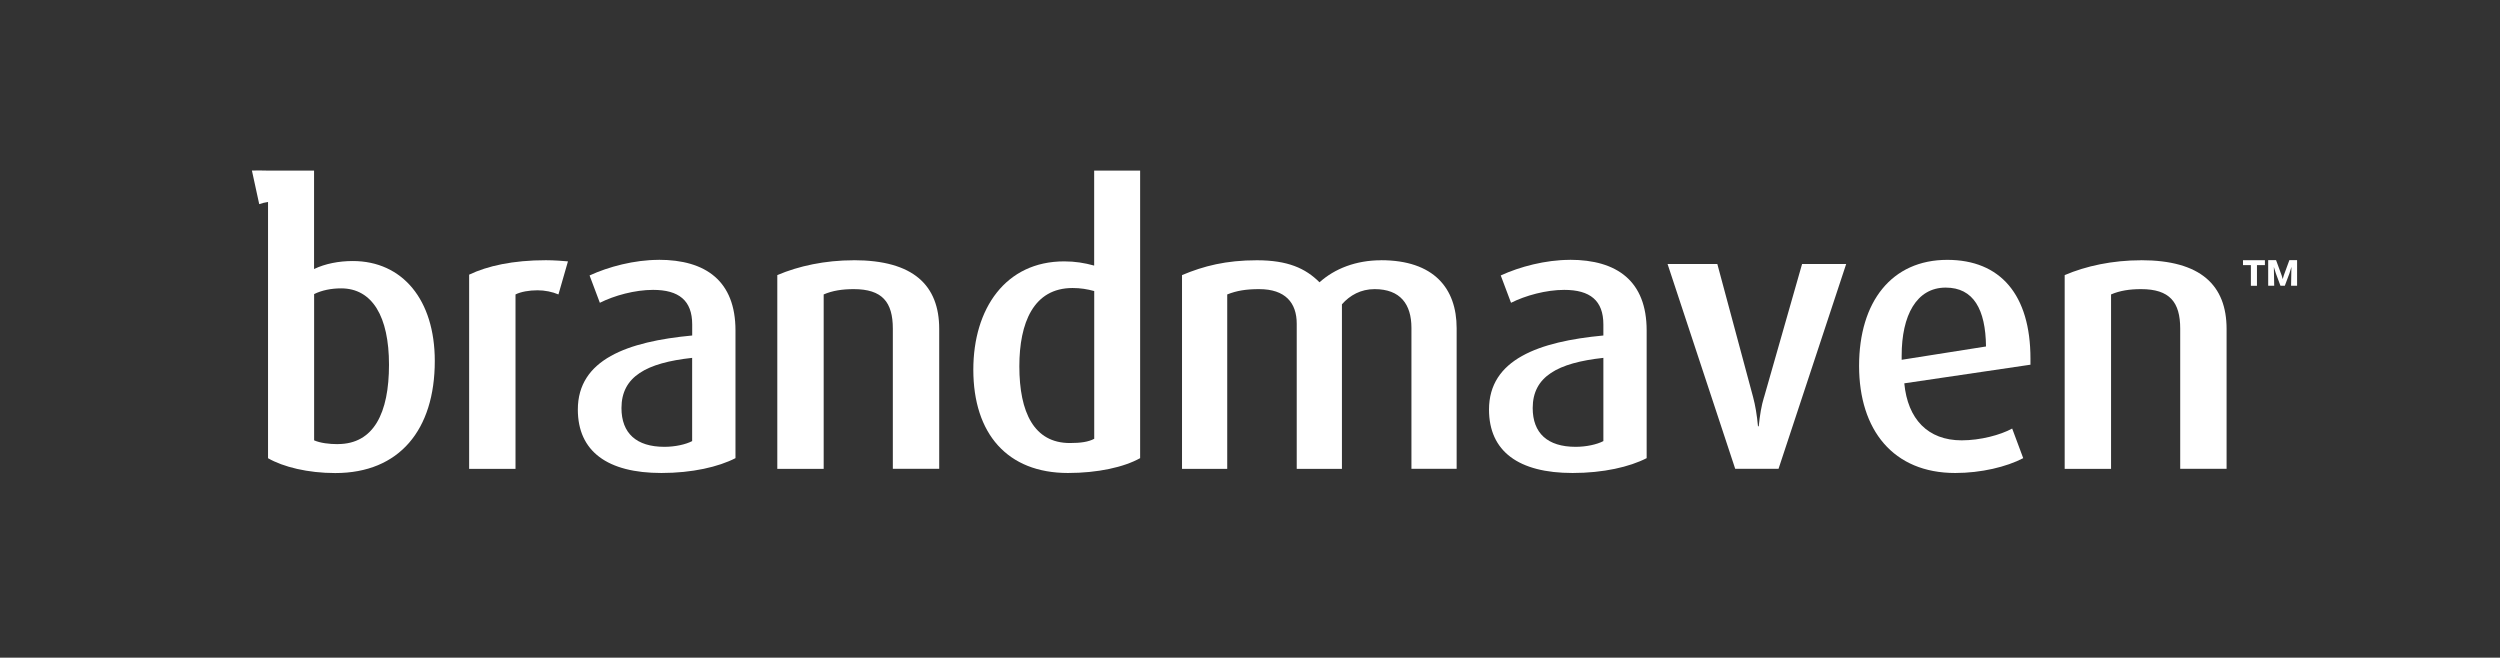
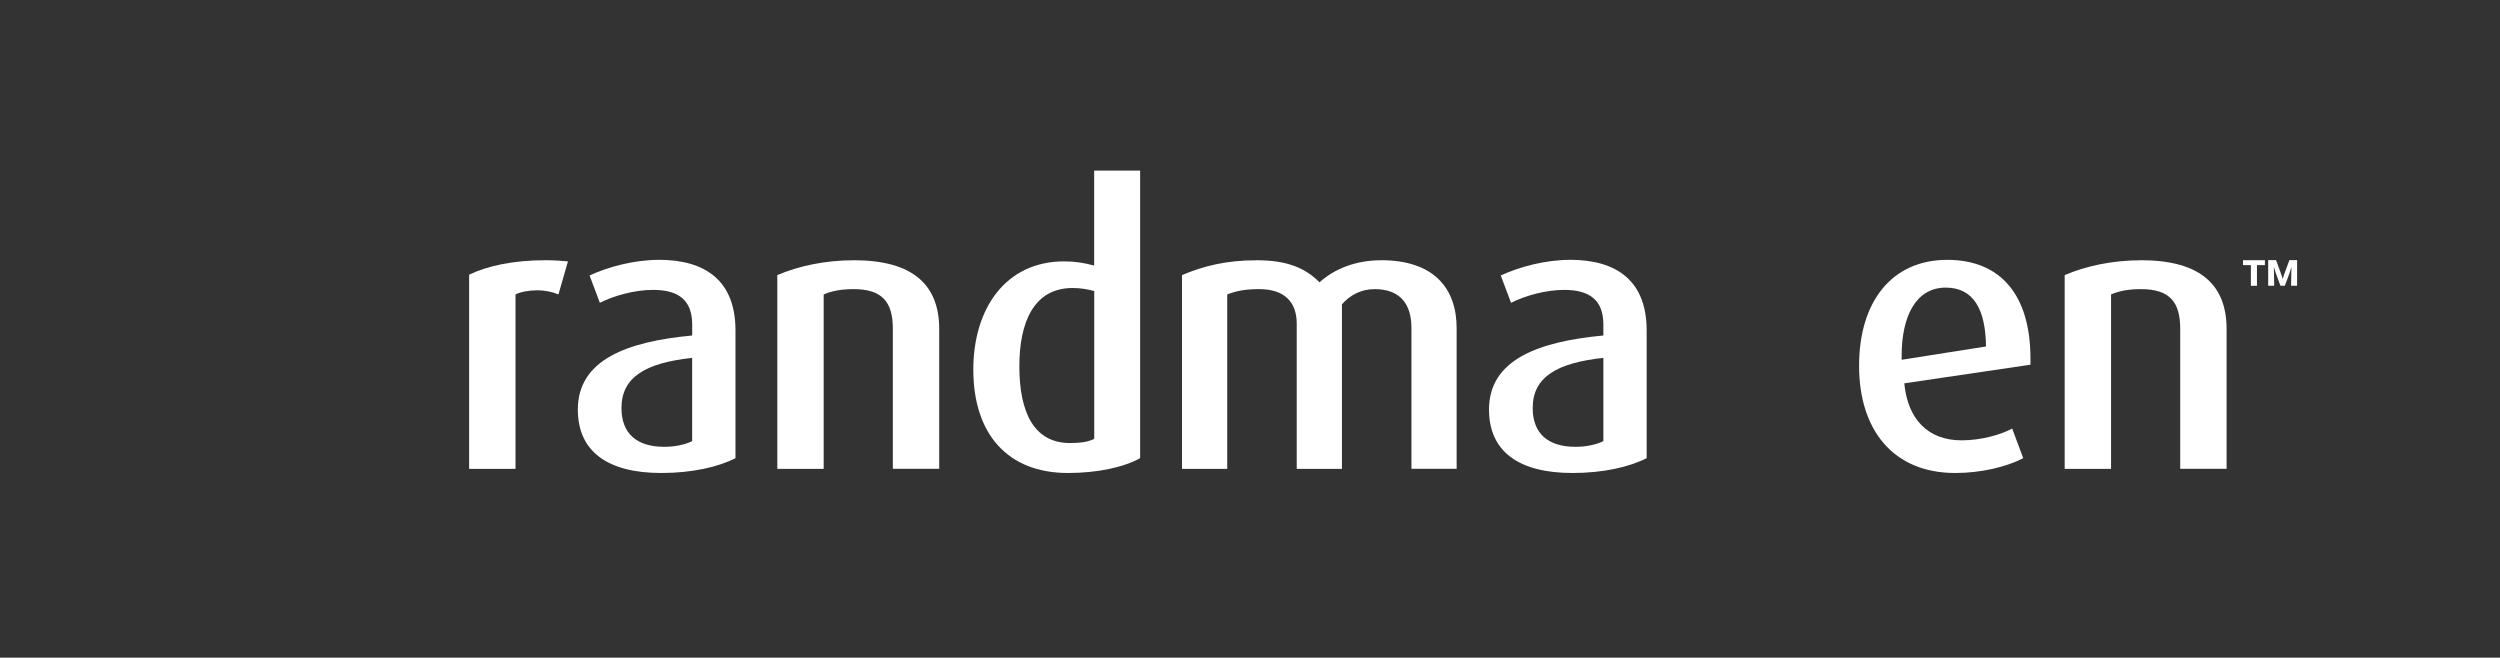
<svg xmlns="http://www.w3.org/2000/svg" id="Layer_1" data-name="Layer 1" viewBox="0 0 428.02 112.6">
  <rect x="0" y="0" width="428.02" height="112.6" fill="#333333" stroke="none" />
  <defs>
    <style>
      .cls-1 {
        fill: #fff;
      }
    </style>
  </defs>
  <g>
-     <path class="cls-1" d="M60.41,44.69c-2.41,0-4.75.46-6.64,1.37v-16.85h-7.75c-1.18-.04-2.36-.03-2.89-.01l1.25,5.75c.46-.17.98-.29,1.51-.37v43.87c2.6,1.5,6.83,2.54,11.51,2.54,10.99,0,17.04-7.42,17.04-19.19,0-10.47-5.53-17.11-14.05-17.11ZM57.81,76.04c-1.43,0-2.99-.19-4.03-.65v-25.04c1.3-.65,2.93-.98,4.62-.98,5.33,0,8.2,4.81,8.2,13.07s-2.6,13.59-8.78,13.59Z" />
    <path class="cls-1" d="M80.32,47.03v33.24h7.94v-29.86c.91-.46,2.34-.71,3.77-.71,1.24,0,2.54.26,3.58.71l1.63-5.66c-.65-.06-2.34-.2-3.77-.2-5.66,0-10.02.98-13.14,2.47Z" />
    <path class="cls-1" d="M112.78,44.49c-4.16,0-8.59,1.17-11.84,2.67l1.76,4.68c2.47-1.24,5.98-2.21,9.11-2.21,4.42,0,6.7,1.82,6.7,5.92v1.89c-11.06,1.04-19.58,4.1-19.58,12.68,0,7.16,5.07,10.86,14.31,10.86,5.27,0,9.76-1.04,12.68-2.54v-21.86c0-8.46-5.07-12.1-13.14-12.1ZM118.5,75.52c-1.11.58-2.93.98-4.75.98-4.81,0-7.35-2.34-7.35-6.64,0-5.4,4.29-7.74,12.1-8.59v14.25Z" />
    <path class="cls-1" d="M146.15,44.56c-4.88,0-9.43.98-13.07,2.54v33.17h7.94v-29.86c1.5-.65,3.19-.91,5.14-.91,4.88,0,6.7,2.21,6.7,6.76v24h7.94v-23.94c0-7.48-4.42-11.77-14.64-11.77Z" />
    <path class="cls-1" d="M187.33,45.47c-1.69-.46-3.25-.72-5.14-.72-10.02,0-15.55,8.07-15.55,18.54,0,10.99,5.85,17.69,16.2,17.69,5.07,0,9.56-.98,12.36-2.54V29.21h-7.87v16.26ZM187.33,75.13c-.98.52-2.28.72-4.16.72-6.11,0-8.65-5.2-8.65-13.14,0-7.42,2.41-13.4,9.11-13.4,1.37,0,2.54.2,3.71.52v25.3Z" />
    <path class="cls-1" d="M236.45,44.56c-4.29,0-7.94,1.43-10.54,3.77-2.41-2.41-5.46-3.77-10.73-3.77s-9.11.98-12.81,2.54v33.17h7.74v-29.86c1.63-.65,3.25-.91,5.46-.91,4.49,0,6.44,2.34,6.44,5.92v24.85h7.74v-28.17c1.37-1.56,3.25-2.6,5.59-2.6,4.42,0,6.31,2.6,6.31,6.63v24.13h7.74v-24.07c0-6.83-3.9-11.64-12.94-11.64Z" />
    <path class="cls-1" d="M268.78,44.49c-4.16,0-8.59,1.17-11.84,2.67l1.76,4.68c2.47-1.24,5.98-2.21,9.11-2.21,4.42,0,6.7,1.82,6.7,5.92v1.89c-11.06,1.04-19.58,4.1-19.58,12.68,0,7.16,5.07,10.86,14.31,10.86,5.27,0,9.76-1.04,12.68-2.54v-21.86c0-8.46-5.07-12.1-13.14-12.1ZM274.51,75.52c-1.11.58-2.93.98-4.75.98-4.81,0-7.35-2.34-7.35-6.64,0-5.4,4.29-7.74,12.1-8.59v14.25Z" />
-     <path class="cls-1" d="M302.02,67.97c-.46,1.5-.72,3.12-.91,5.01h-.13c-.19-2.02-.46-3.58-.84-5.01l-6.12-22.77h-8.52l11.58,35.06h7.42l11.58-35.06h-7.55l-6.5,22.77Z" />
    <path class="cls-1" d="M333.38,44.49c-9.5,0-15.09,7.16-15.09,18.15s5.85,18.34,16.46,18.34c4.42,0,8.78-1.04,11.64-2.54l-1.89-5.07c-2.02,1.11-5.46,2.02-8.65,2.02-5.79,0-9.24-3.64-9.82-9.76l21.6-3.19v-1.04c0-10.93-5.14-16.91-14.25-16.91ZM325.58,61.6v-.72c0-6.89,2.54-11.64,7.54-11.64,4.75,0,6.83,3.71,6.9,10.08l-14.44,2.28Z" />
    <path class="cls-1" d="M366.56,44.56c-4.88,0-9.43.98-13.07,2.54v33.17h7.94v-29.86c1.5-.65,3.19-.91,5.14-.91,4.88,0,6.7,2.21,6.7,6.76v24h7.94v-23.94c0-7.48-4.42-11.77-14.64-11.77Z" />
  </g>
  <g>
    <path class="cls-1" d="M385.38,45.39h-1.36v-.84h3.75v.84h-1.36v3.54h-1.04v-3.54Z" />
    <path class="cls-1" d="M388.32,44.54h1.36l.95,2.59.19.65.19-.65.95-2.59h1.32v4.38h-1.03l.06-3.23-.33,1.09-.8,2.14h-.75l-.8-2.15-.33-1.07.06,3.22h-1.03v-4.38Z" />
  </g>
</svg>